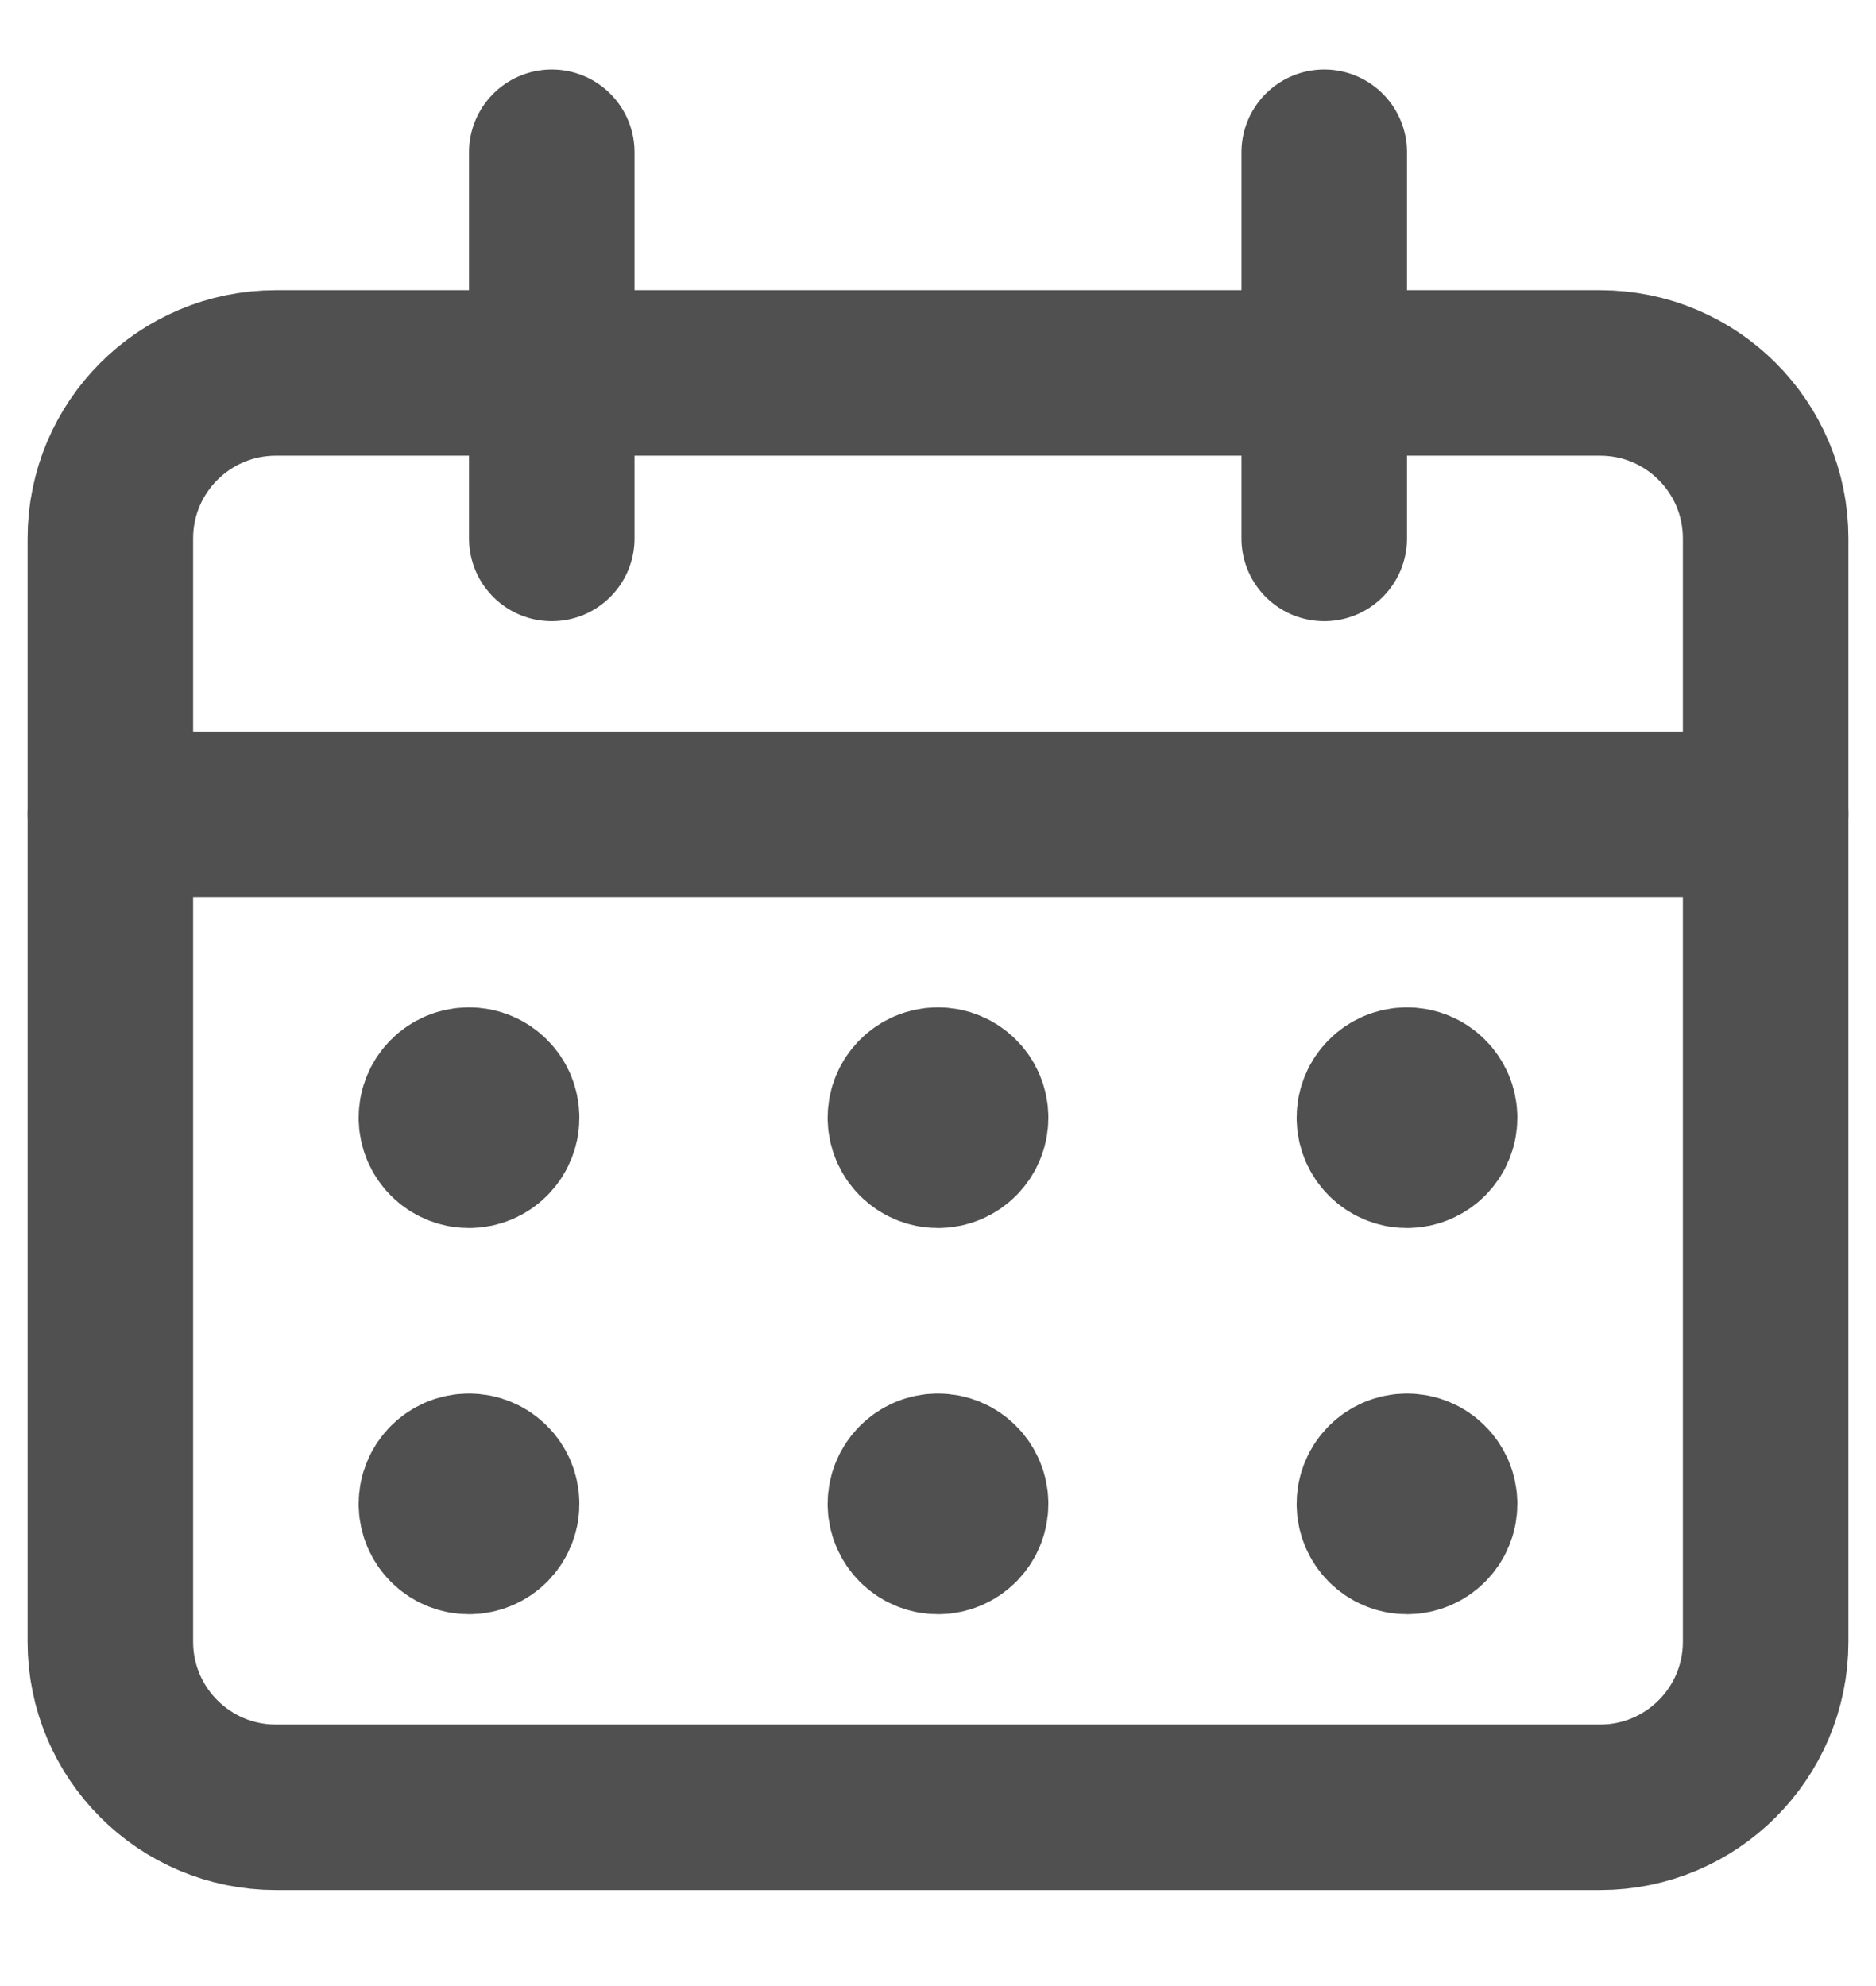
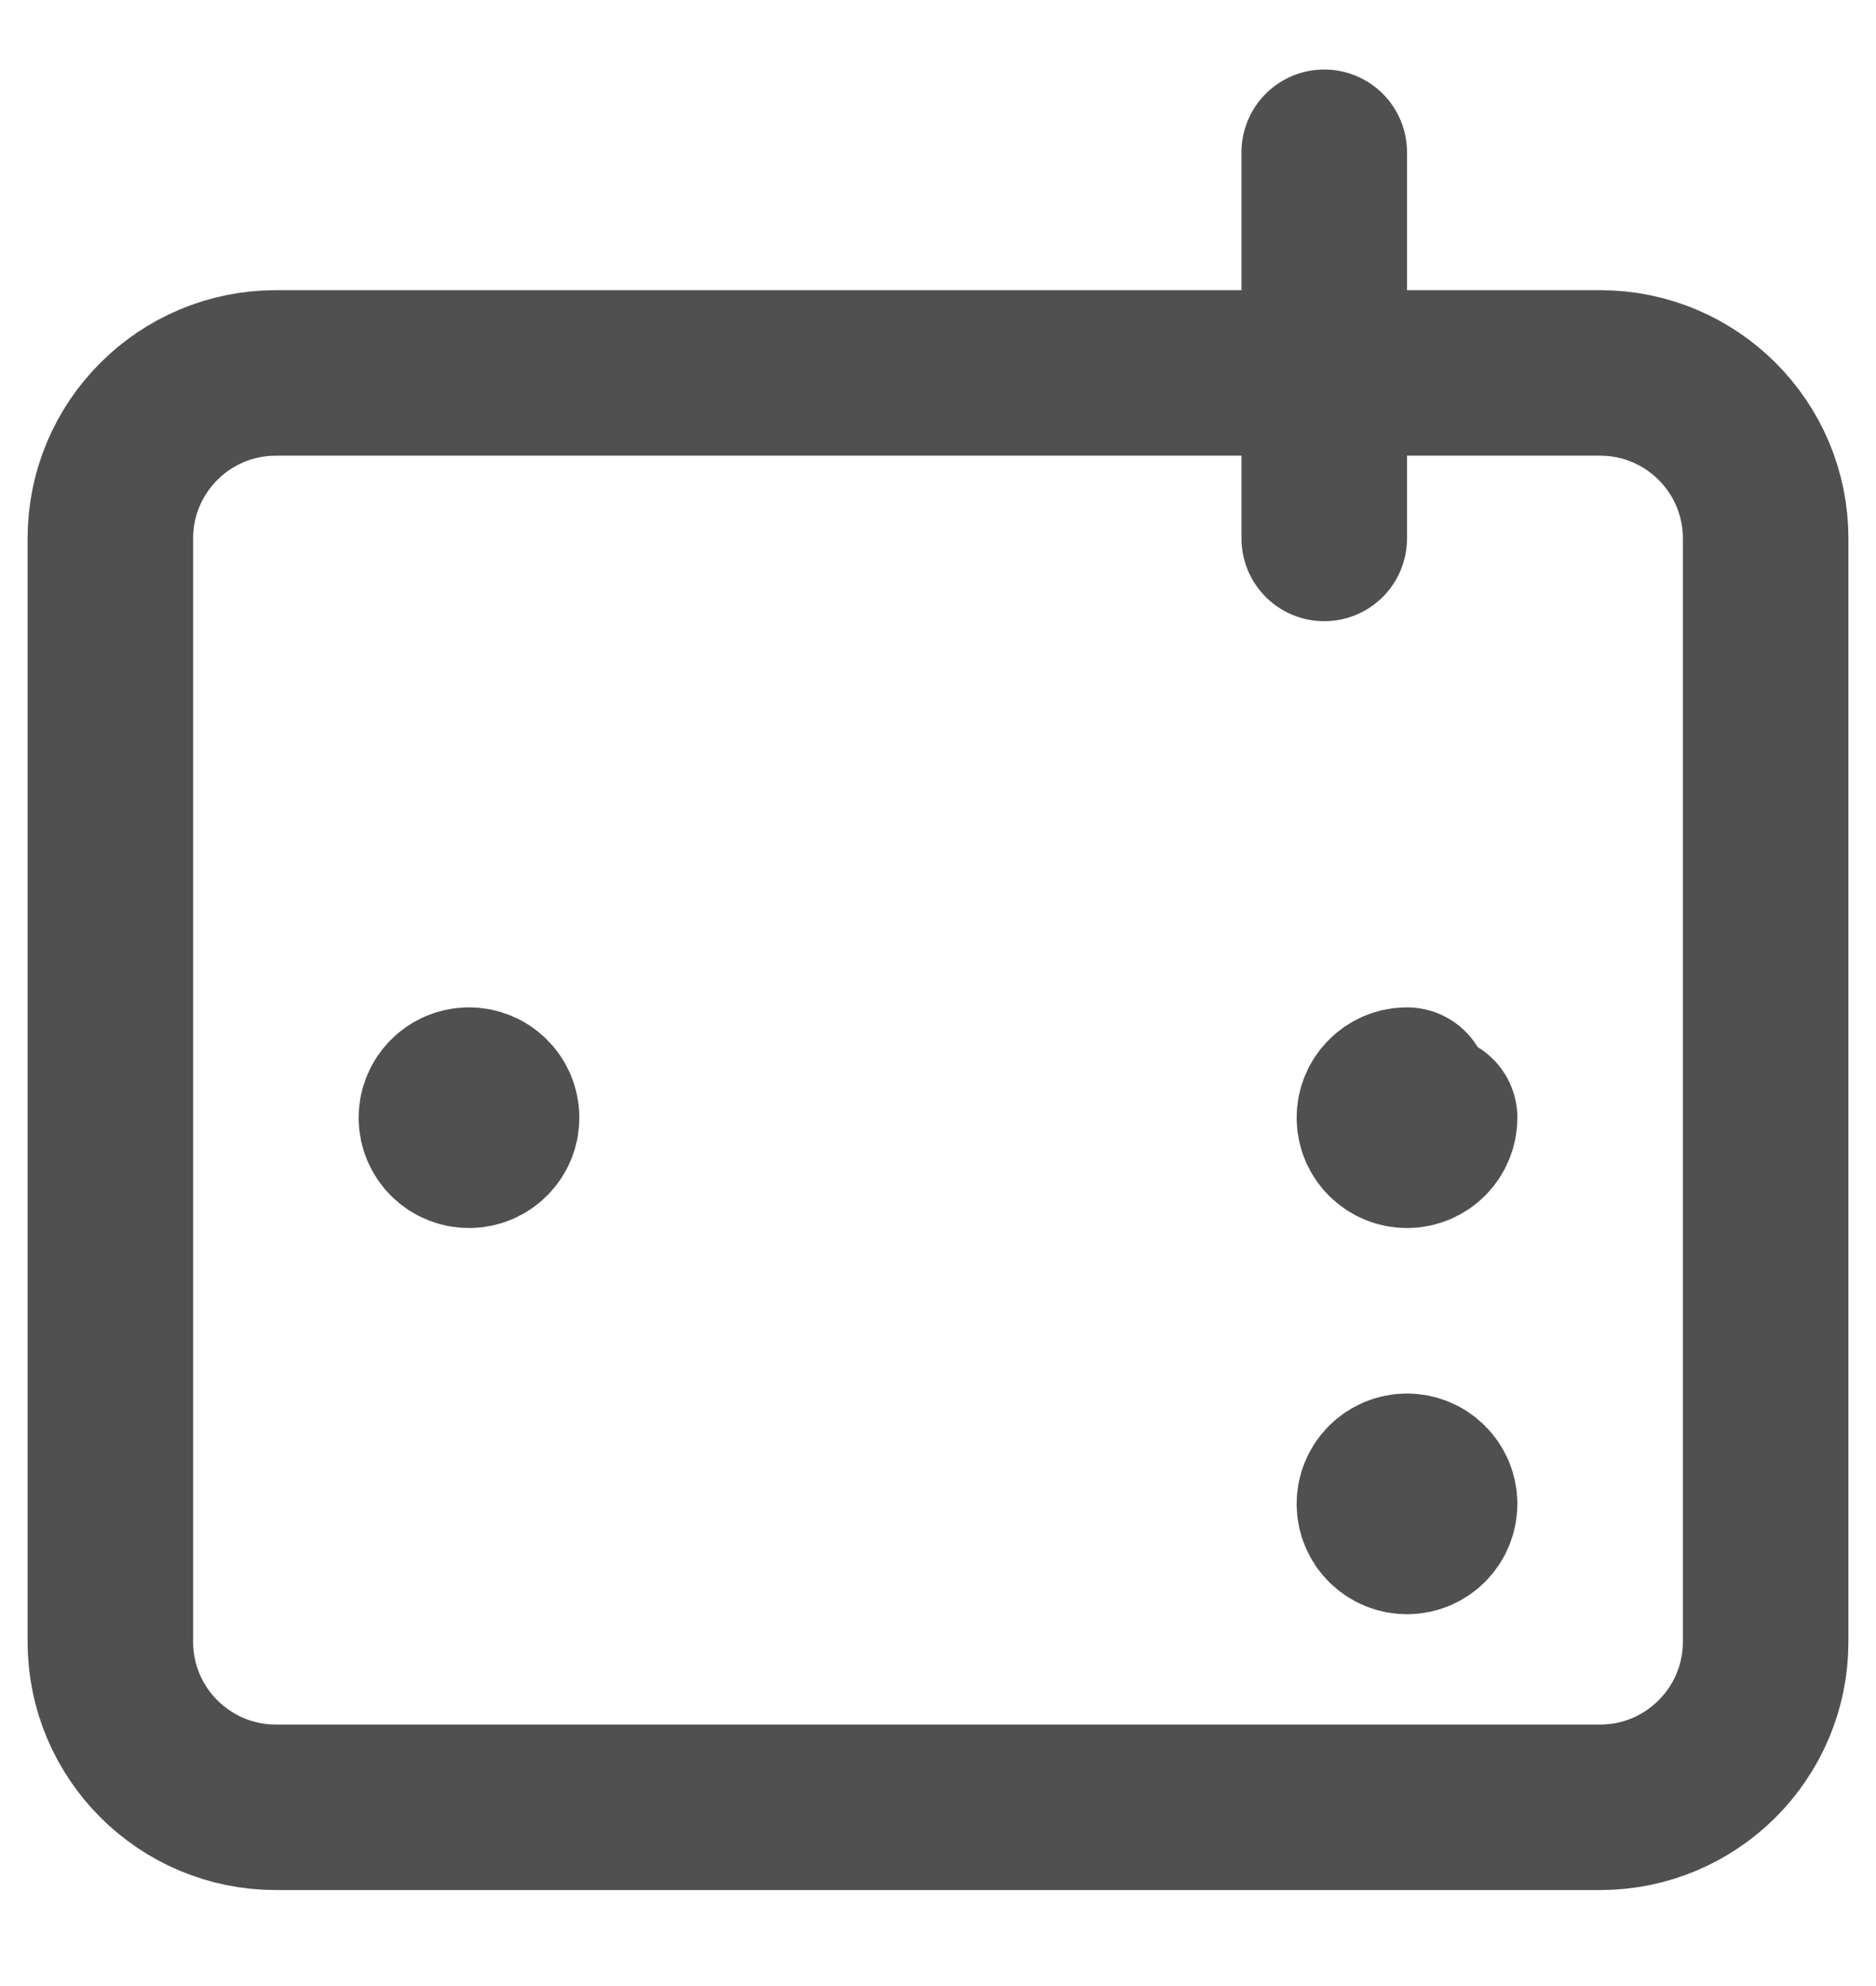
<svg xmlns="http://www.w3.org/2000/svg" width="17" height="18" viewBox="0 0 17 18" fill="none">
  <g id="Group">
    <g id="calendar-3">
      <path id="Rectangle-path" fill-rule="evenodd" clip-rule="evenodd" d="M1 4.88C1 4.051 1.672 3.38 2.5 3.38H14.5C15.328 3.38 16 4.051 16 4.88V14.88C16 15.708 15.328 16.38 14.5 16.38H2.5C1.672 16.38 1 15.708 1 14.88V4.88Z" stroke="#505050" stroke-width="1.5" stroke-linecap="round" stroke-linejoin="round" />
-       <path id="Shape" d="M1 7.38H16" stroke="#505050" stroke-width="1.5" stroke-linecap="round" stroke-linejoin="round" />
-       <path id="Shape_2" d="M5 4.88V1.38" stroke="#505050" stroke-width="1.5" stroke-linecap="round" stroke-linejoin="round" />
      <path id="Shape_3" d="M12 4.88V1.38" stroke="#505050" stroke-width="1.5" stroke-linecap="round" stroke-linejoin="round" />
      <path id="Shape_4" d="M4.25 9.88C4.112 9.88 4 9.992 4 10.13C4 10.268 4.112 10.38 4.25 10.38C4.388 10.38 4.5 10.268 4.5 10.13C4.5 9.992 4.388 9.88 4.25 9.88" stroke="#505050" stroke-width="1.5" stroke-linecap="round" stroke-linejoin="round" />
-       <path id="Shape_5" d="M4.25 13.38C4.112 13.38 4 13.492 4 13.63C4 13.768 4.112 13.88 4.25 13.88C4.388 13.88 4.5 13.768 4.5 13.63C4.5 13.492 4.388 13.38 4.25 13.38" stroke="#505050" stroke-width="1.5" stroke-linecap="round" stroke-linejoin="round" />
-       <path id="Shape_6" d="M8.5 9.88C8.362 9.88 8.25 9.992 8.25 10.13C8.25 10.268 8.362 10.38 8.5 10.38C8.638 10.38 8.75 10.268 8.75 10.13C8.75 9.992 8.638 9.88 8.5 9.88" stroke="#505050" stroke-width="1.5" stroke-linecap="round" stroke-linejoin="round" />
-       <path id="Shape_7" d="M8.5 13.38C8.362 13.38 8.25 13.492 8.25 13.63C8.25 13.768 8.362 13.88 8.5 13.88C8.638 13.88 8.75 13.768 8.75 13.63C8.75 13.492 8.638 13.38 8.5 13.38" stroke="#505050" stroke-width="1.5" stroke-linecap="round" stroke-linejoin="round" />
-       <path id="Shape_8" d="M12.75 9.88C12.612 9.88 12.5 9.992 12.5 10.13C12.5 10.268 12.612 10.38 12.75 10.38C12.888 10.38 13 10.268 13 10.13C13 9.992 12.888 9.88 12.75 9.88" stroke="#505050" stroke-width="1.5" stroke-linecap="round" stroke-linejoin="round" />
+       <path id="Shape_8" d="M12.75 9.88C12.612 9.88 12.5 9.992 12.5 10.13C12.5 10.268 12.612 10.38 12.75 10.38C12.888 10.38 13 10.268 13 10.13" stroke="#505050" stroke-width="1.5" stroke-linecap="round" stroke-linejoin="round" />
      <path id="Shape_9" d="M12.75 13.38C12.612 13.38 12.5 13.492 12.5 13.63C12.5 13.768 12.612 13.88 12.75 13.88C12.888 13.88 13 13.768 13 13.63C13 13.492 12.888 13.38 12.75 13.38" stroke="#505050" stroke-width="1.5" stroke-linecap="round" stroke-linejoin="round" />
    </g>
  </g>
</svg>